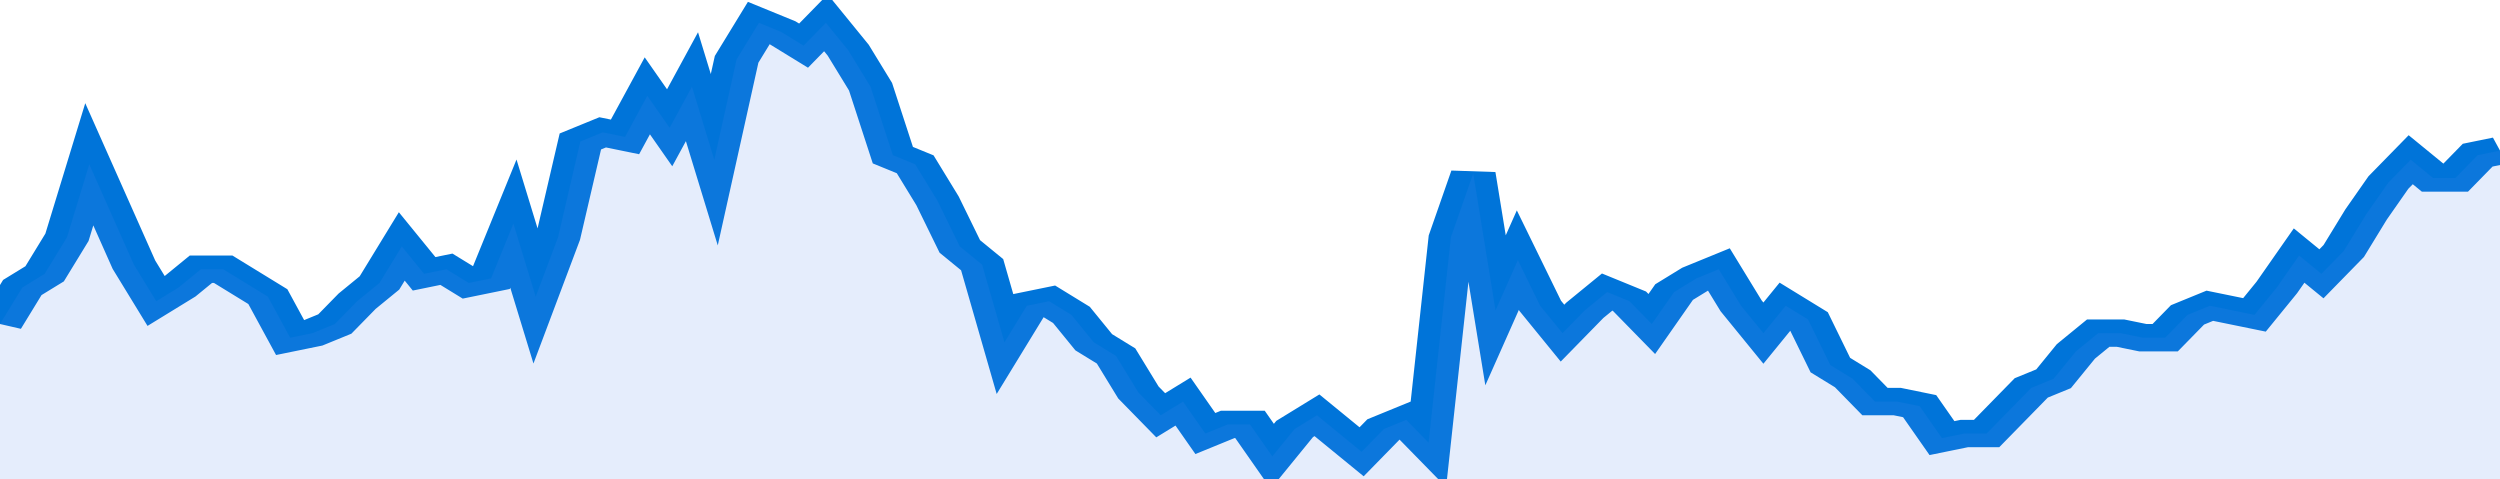
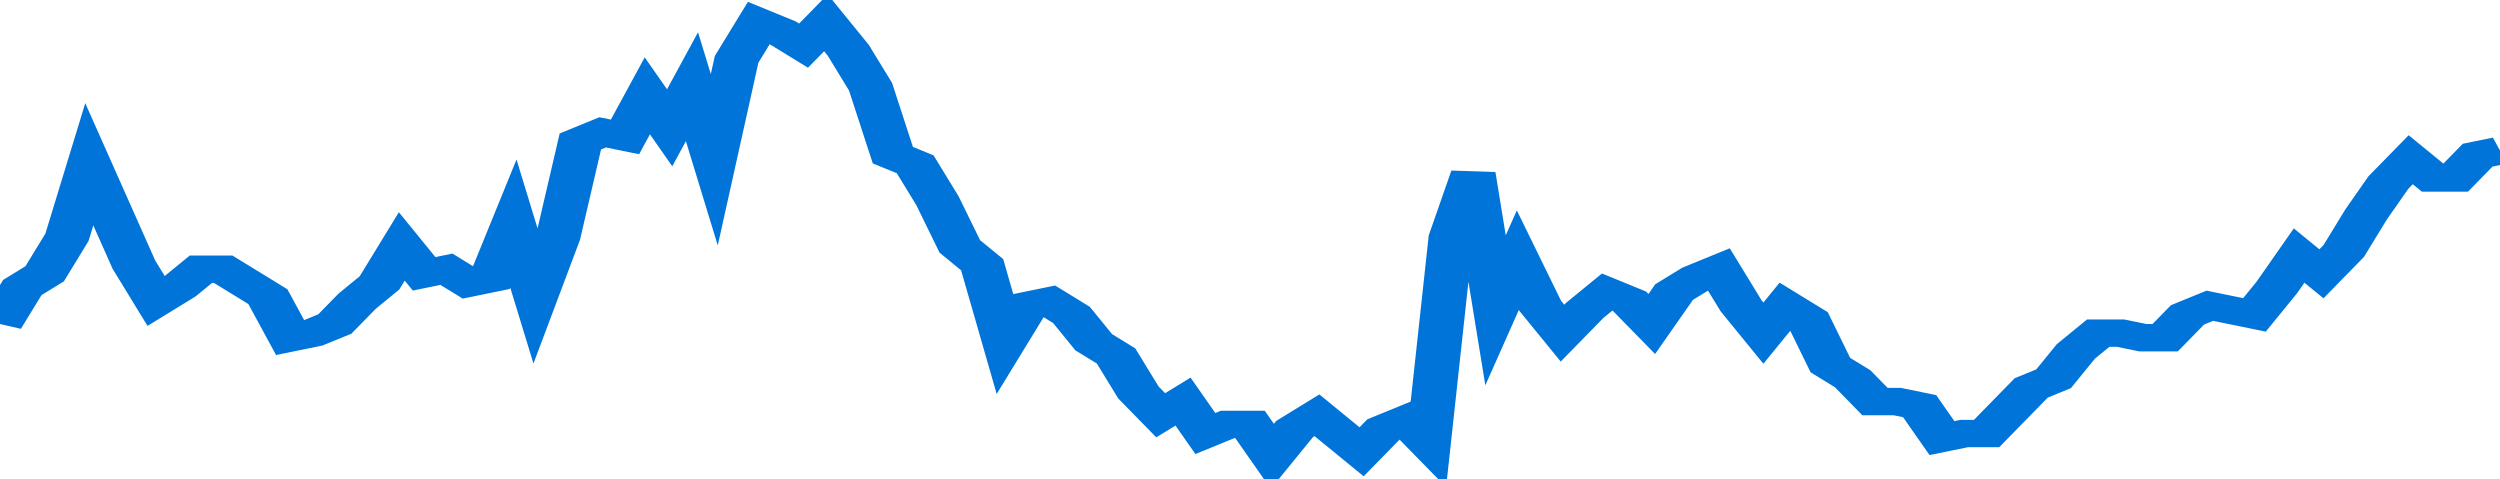
<svg xmlns="http://www.w3.org/2000/svg" viewBox="0 0 336 105" width="120" height="23" preserveAspectRatio="none">
  <polyline fill="none" stroke="#0074d9" stroke-width="6" points="0, 71 3, 63 6, 60 9, 52 12, 36 15, 47 18, 58 21, 66 24, 63 27, 59 30, 59 33, 62 36, 65 39, 74 42, 73 45, 71 48, 66 51, 62 54, 54 57, 60 60, 59 63, 62 66, 61 69, 49 72, 65 75, 52 78, 31 81, 29 84, 30 87, 21 90, 28 93, 19 96, 35 99, 13 102, 5 105, 7 108, 10 111, 5 114, 11 117, 19 120, 34 123, 36 126, 44 129, 54 132, 58 135, 75 138, 67 141, 66 144, 69 147, 75 150, 78 153, 86 156, 91 159, 88 162, 95 165, 93 168, 93 171, 100 174, 94 177, 91 180, 95 183, 99 186, 94 189, 92 192, 97 195, 52 198, 38 201, 68 204, 57 207, 67 210, 73 213, 68 216, 64 219, 66 222, 71 225, 64 228, 61 231, 59 234, 67 237, 73 240, 67 243, 70 246, 80 249, 83 252, 88 255, 88 258, 89 261, 96 264, 95 267, 95 270, 90 273, 85 276, 83 279, 77 282, 73 285, 73 288, 74 291, 74 294, 69 297, 67 300, 68 303, 69 306, 63 309, 56 312, 60 315, 55 318, 47 321, 40 324, 35 327, 39 330, 39 333, 34 336, 33 336, 33 "> </polyline>
-   <polygon fill="#5085ec" opacity="0.15" points="0, 105 0, 71 3, 63 6, 60 9, 52 12, 36 15, 47 18, 58 21, 66 24, 63 27, 59 30, 59 33, 62 36, 65 39, 74 42, 73 45, 71 48, 66 51, 62 54, 54 57, 60 60, 59 63, 62 66, 61 69, 49 72, 65 75, 52 78, 31 81, 29 84, 30 87, 21 90, 28 93, 19 96, 35 99, 13 102, 5 105, 7 108, 10 111, 5 114, 11 117, 19 120, 34 123, 36 126, 44 129, 54 132, 58 135, 75 138, 67 141, 66 144, 69 147, 75 150, 78 153, 86 156, 91 159, 88 162, 95 165, 93 168, 93 171, 100 174, 94 177, 91 180, 95 183, 99 186, 94 189, 92 192, 97 195, 52 198, 38 201, 68 204, 57 207, 67 210, 73 213, 68 216, 64 219, 66 222, 71 225, 64 228, 61 231, 59 234, 67 237, 73 240, 67 243, 70 246, 80 249, 83 252, 88 255, 88 258, 89 261, 96 264, 95 267, 95 270, 90 273, 85 276, 83 279, 77 282, 73 285, 73 288, 74 291, 74 294, 69 297, 67 300, 68 303, 69 306, 63 309, 56 312, 60 315, 55 318, 47 321, 40 324, 35 327, 39 330, 39 333, 34 336, 33 336, 105 " />
</svg>